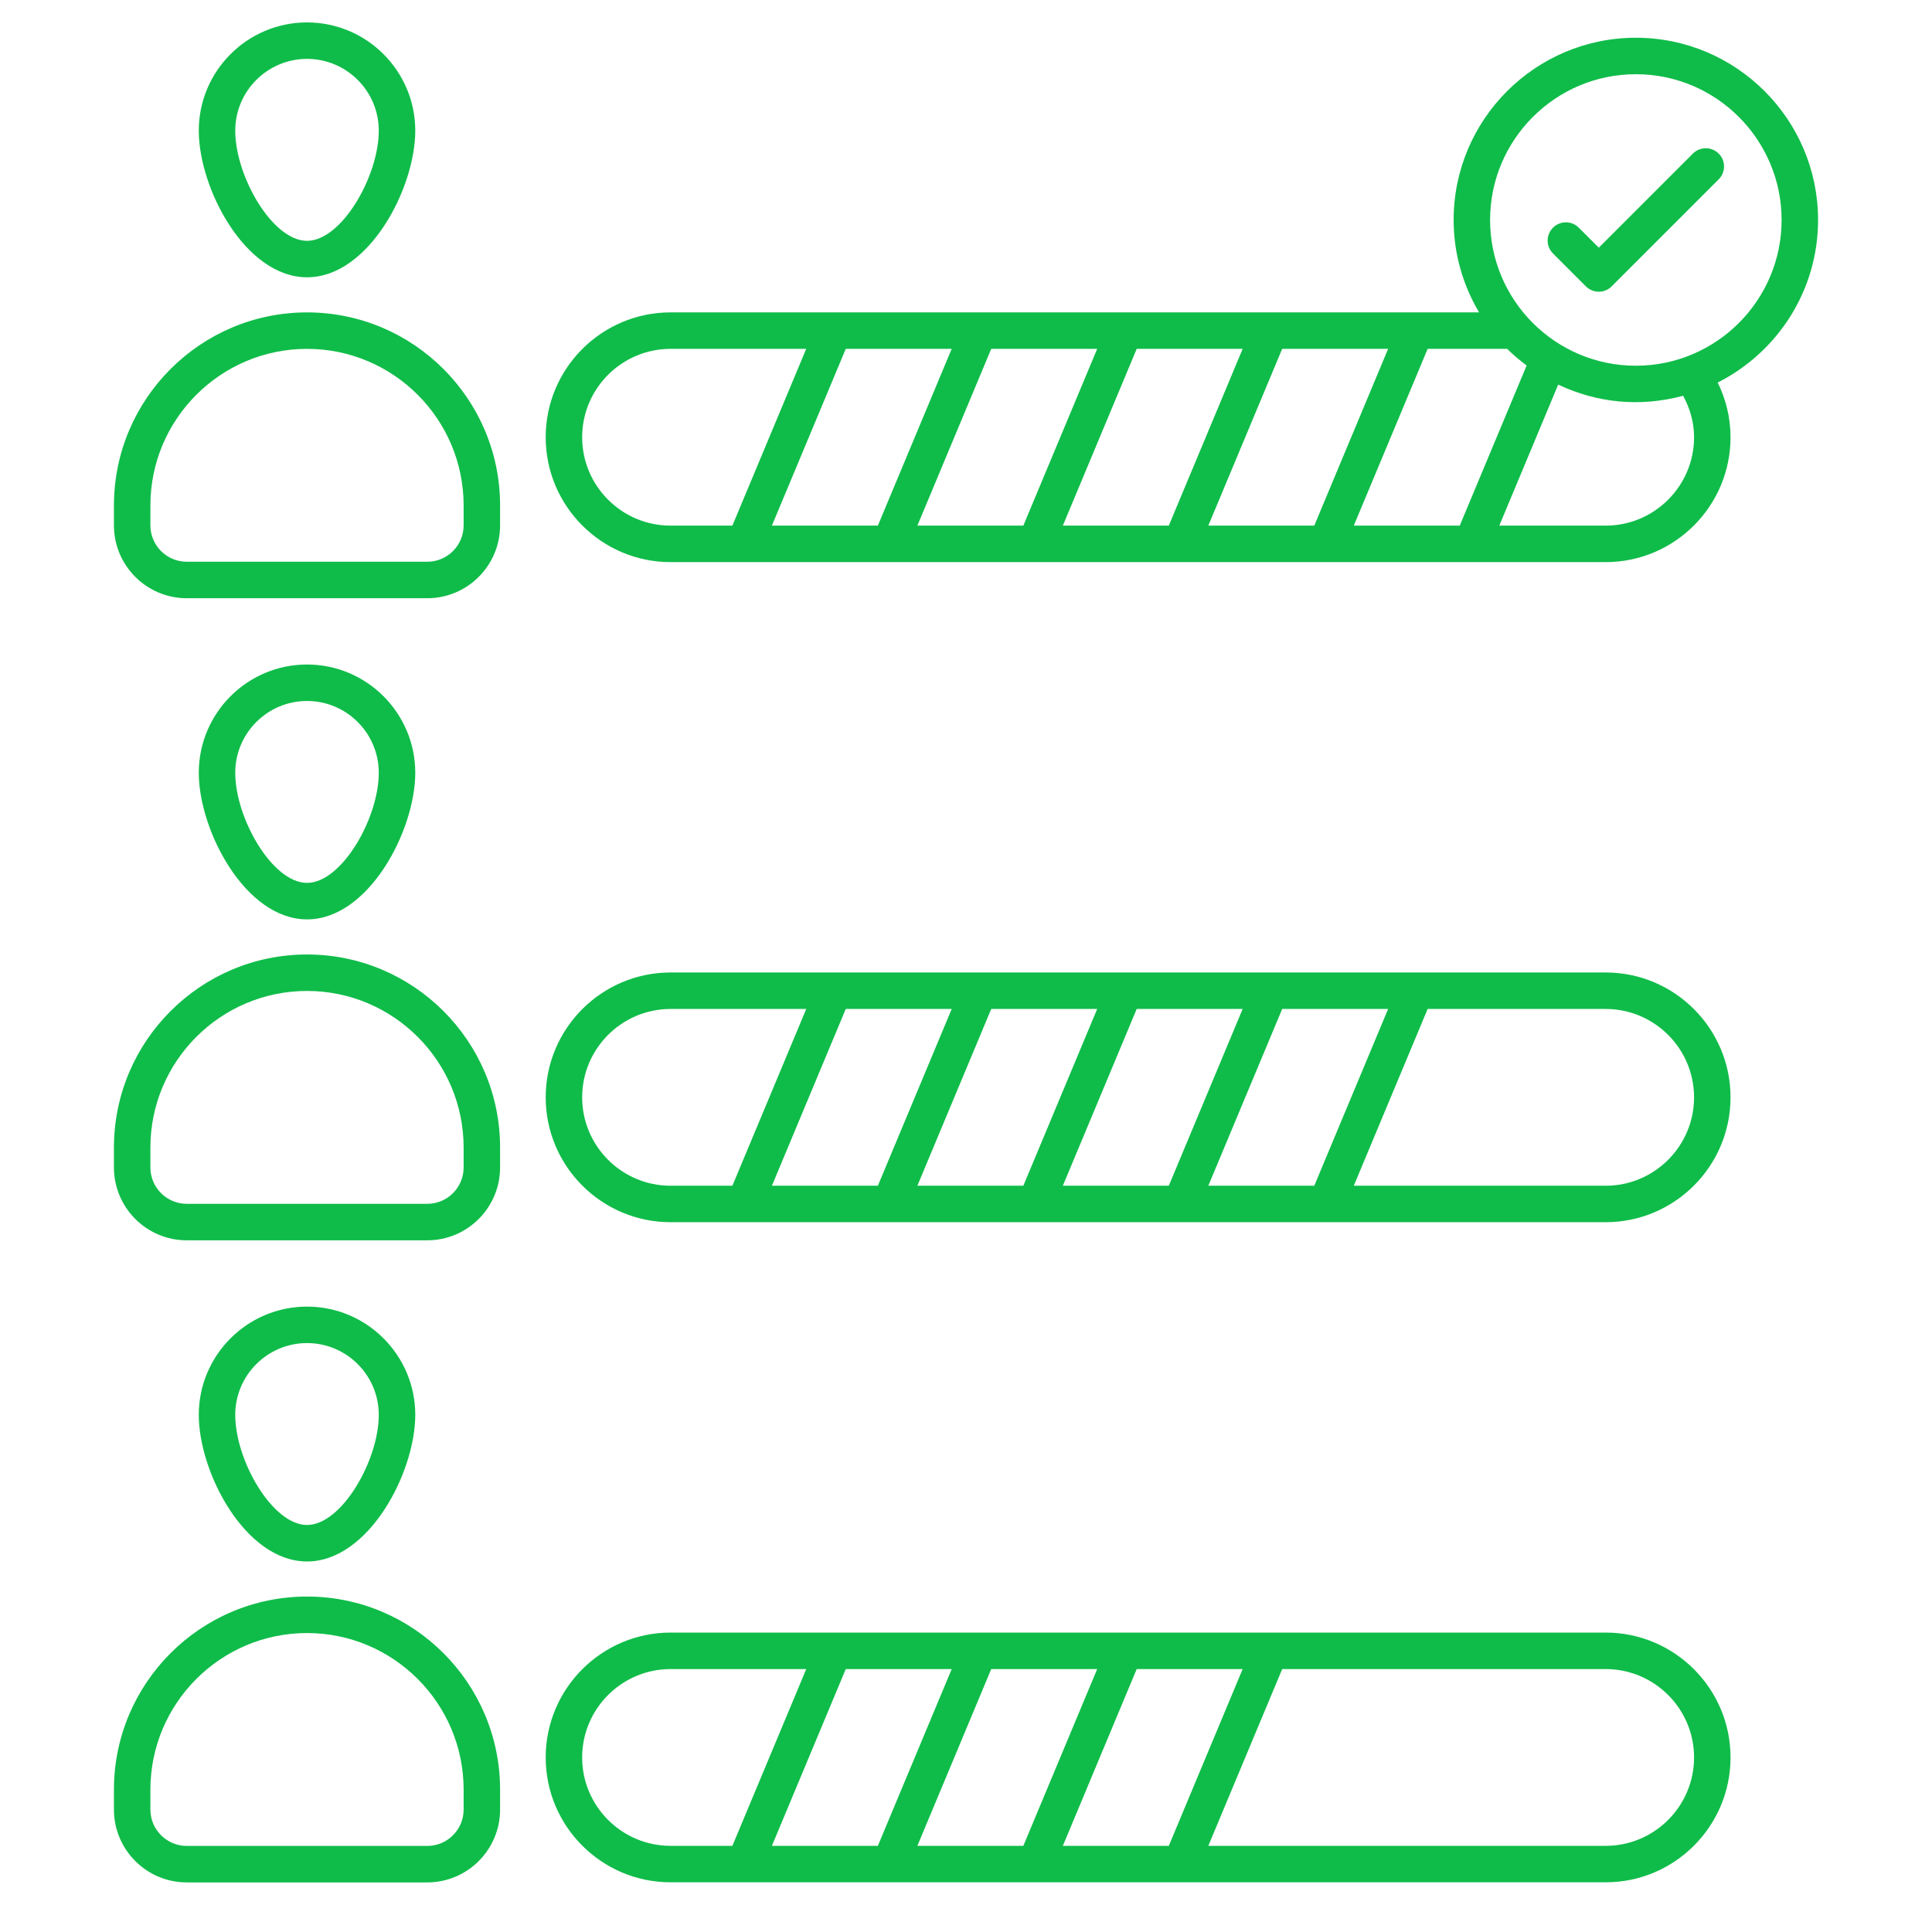
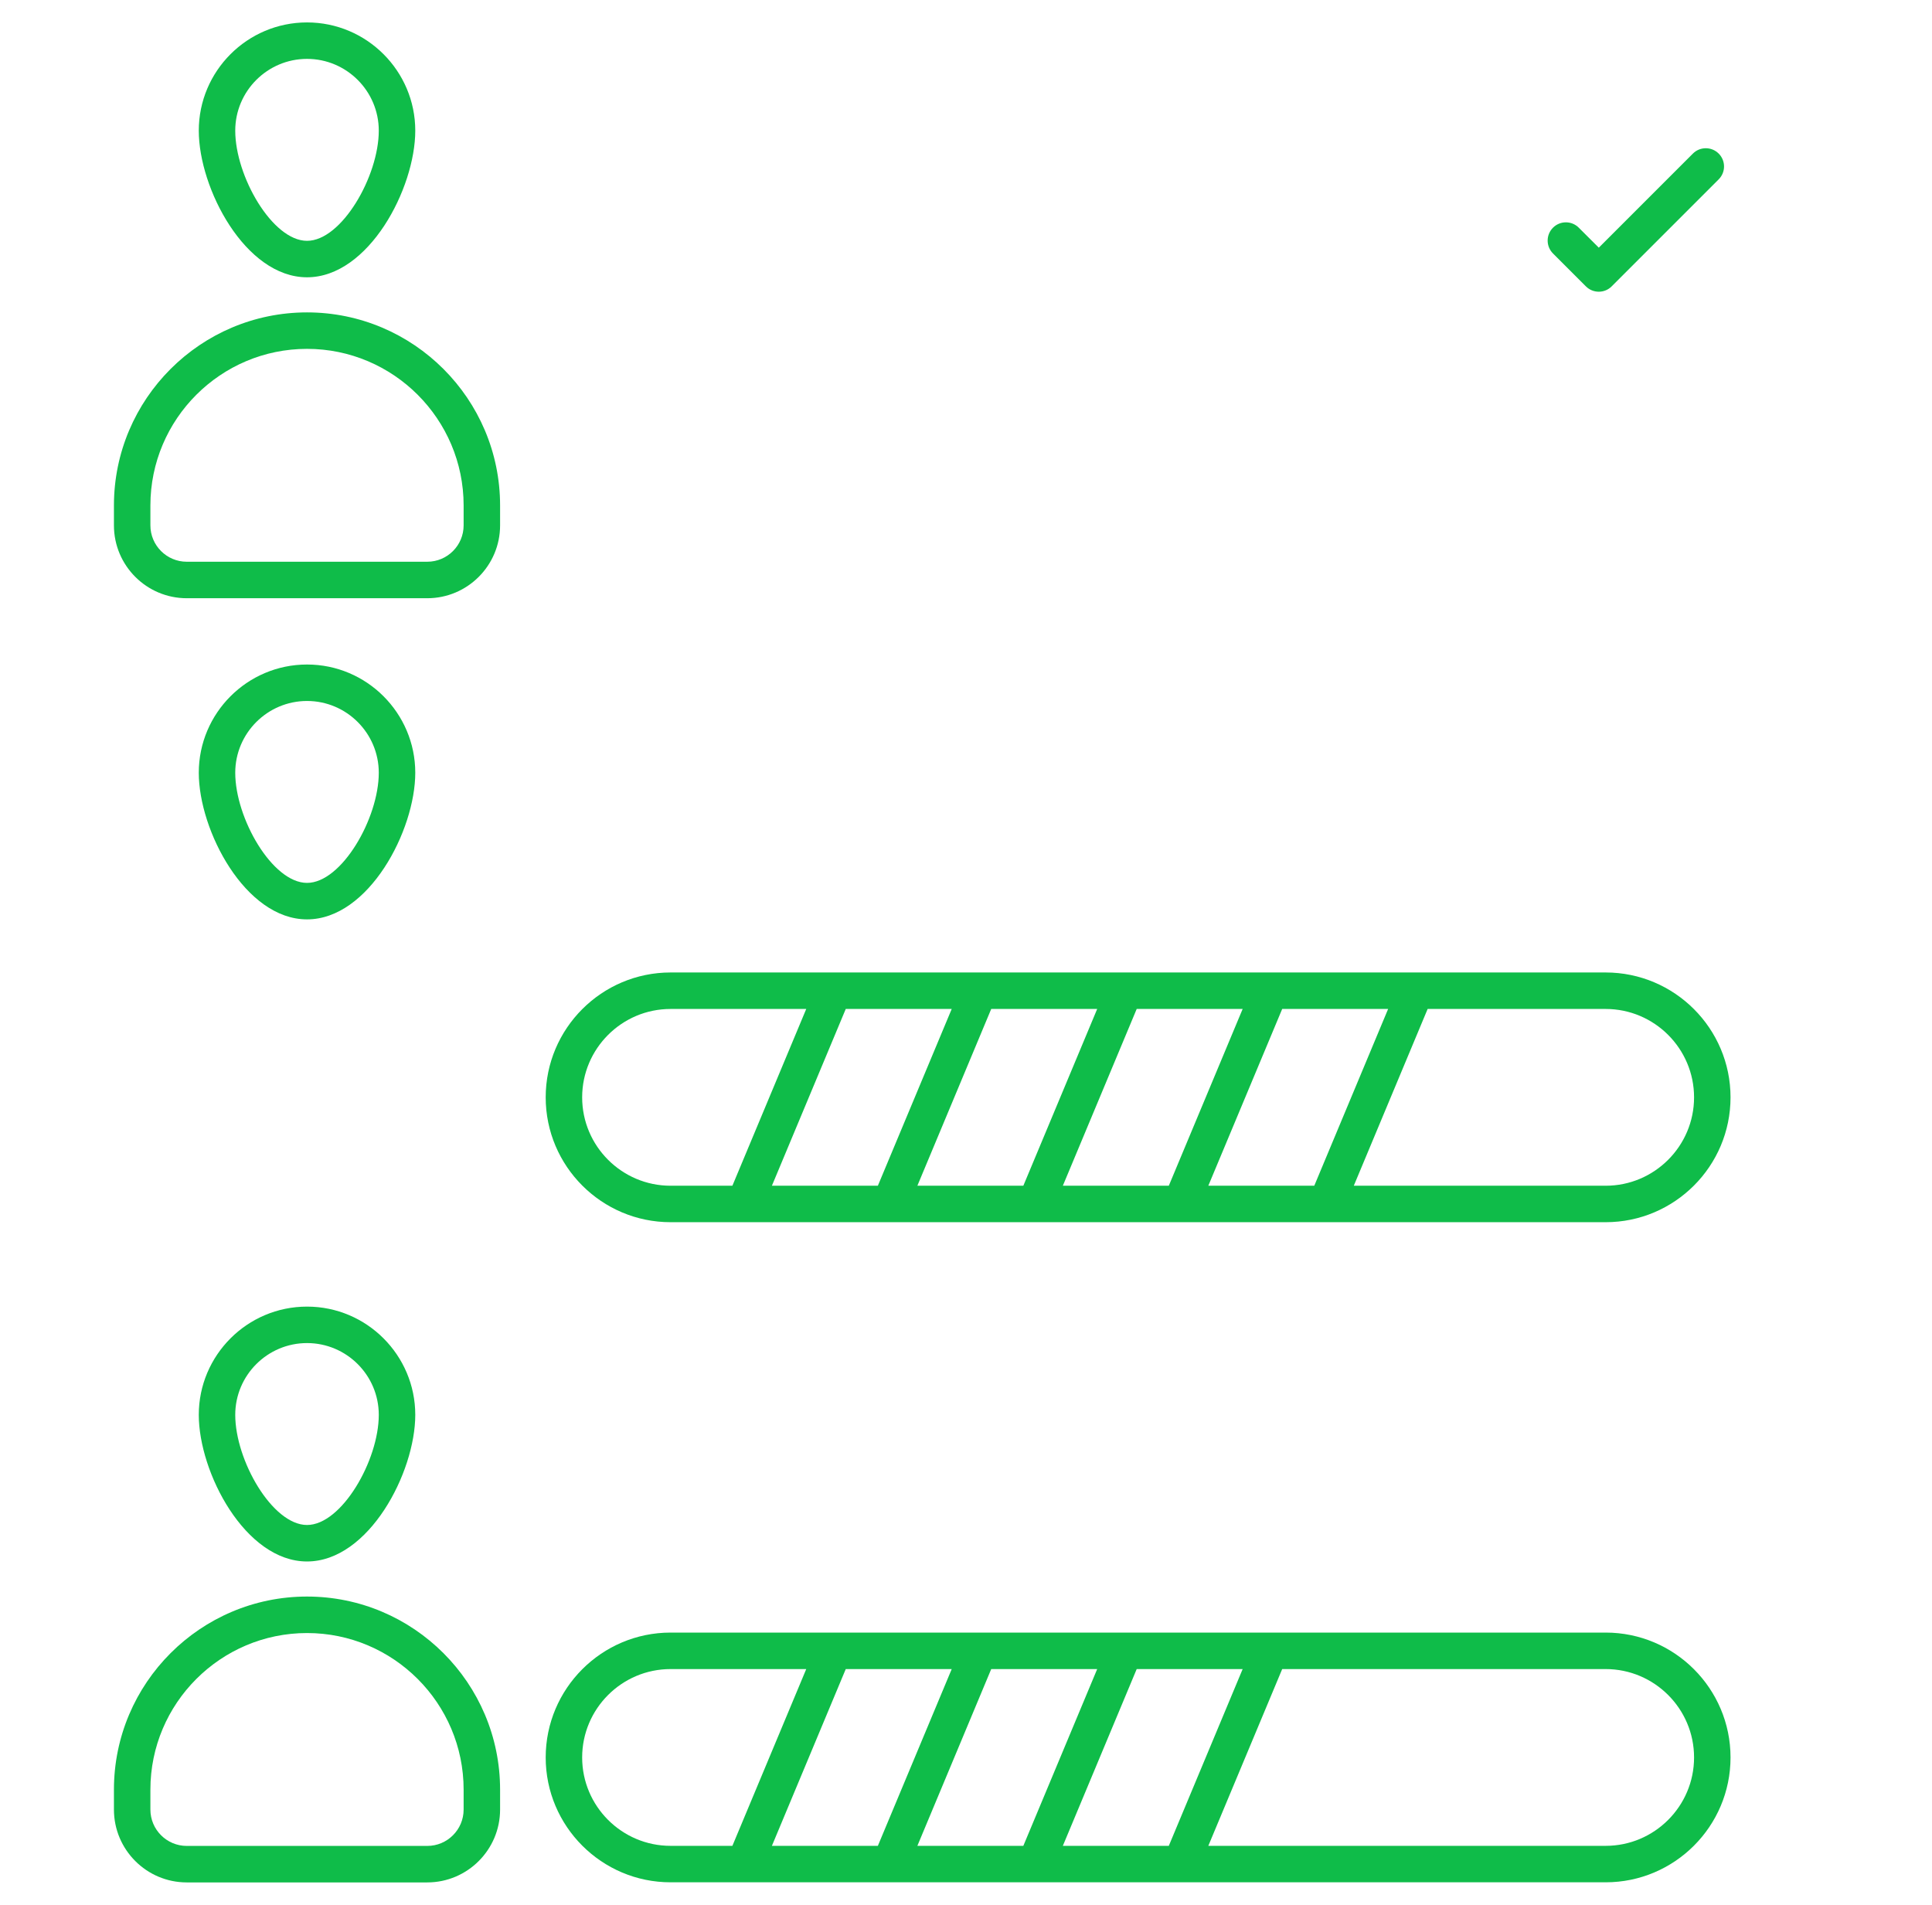
<svg xmlns="http://www.w3.org/2000/svg" width="71" height="70" viewBox="0 0 71 70" fill="none">
  <path d="M4.187 18.575V19.307C4.187 20.783 5.387 21.984 6.863 21.984H15.702C17.177 21.984 18.378 20.783 18.378 19.307V18.575C18.378 14.663 15.195 11.48 11.283 11.48C7.37 11.48 4.187 14.663 4.187 18.575ZM11.283 12.82C14.456 12.82 17.038 15.402 17.038 18.575V19.307C17.038 20.044 16.439 20.643 15.702 20.643H6.863C6.127 20.643 5.527 20.044 5.527 19.307V18.575C5.527 15.402 8.109 12.82 11.283 12.82Z" fill="#0FBC49" />
  <path d="M15.261 4.802C15.261 2.609 13.476 0.824 11.283 0.824C9.089 0.824 7.305 2.609 7.305 4.802C7.305 6.921 9.013 10.19 11.283 10.19C13.553 10.19 15.261 6.921 15.261 4.802ZM8.645 4.802C8.645 3.348 9.828 2.164 11.283 2.164C12.737 2.164 13.92 3.348 13.92 4.802C13.92 6.474 12.556 8.85 11.283 8.85C10.009 8.85 8.645 6.474 8.645 4.802Z" fill="#0FBC49" />
-   <path d="M4.187 42.903C4.187 44.379 5.387 45.58 6.863 45.58H15.702C17.177 45.58 18.378 44.379 18.378 42.903V42.171C18.378 38.258 15.195 35.076 11.283 35.076C7.37 35.076 4.187 38.259 4.187 42.171V42.903ZM5.527 42.171C5.527 38.998 8.109 36.416 11.283 36.416C14.456 36.416 17.038 38.998 17.038 42.171V42.903C17.038 43.64 16.439 44.239 15.702 44.239H6.863C6.127 44.239 5.527 43.64 5.527 42.903V42.171Z" fill="#0FBC49" />
  <path d="M7.305 28.398C7.305 30.517 9.013 33.786 11.283 33.786C13.553 33.786 15.261 30.517 15.261 28.398C15.261 26.205 13.476 24.42 11.283 24.42C9.089 24.42 7.305 26.205 7.305 28.398ZM13.92 28.398C13.92 30.07 12.556 32.445 11.283 32.445C10.009 32.445 8.645 30.07 8.645 28.398C8.645 26.944 9.828 25.76 11.283 25.76C12.737 25.76 13.92 26.944 13.92 28.398Z" fill="#0FBC49" />
-   <path d="M4.187 66.499C4.187 67.975 5.387 69.176 6.863 69.176H15.702C17.177 69.176 18.378 67.975 18.378 66.499V65.767C18.378 61.854 15.195 58.671 11.283 58.671C7.37 58.671 4.187 61.855 4.187 65.767V66.499ZM5.527 65.767C5.527 62.594 8.109 60.012 11.283 60.012C14.456 60.012 17.038 62.594 17.038 65.767V66.499C17.038 67.236 16.439 67.835 15.702 67.835H6.863C6.127 67.835 5.527 67.236 5.527 66.499V65.767Z" fill="#0FBC49" />
+   <path d="M4.187 66.499C4.187 67.975 5.387 69.176 6.863 69.176H15.702C17.177 69.176 18.378 67.975 18.378 66.499V65.767C18.378 61.854 15.195 58.671 11.283 58.671C7.37 58.671 4.187 61.855 4.187 65.767V66.499ZM5.527 65.767C5.527 62.594 8.109 60.012 11.283 60.012C14.456 60.012 17.038 62.594 17.038 65.767V66.499C17.038 67.236 16.439 67.835 15.702 67.835H6.863C6.127 67.835 5.527 67.236 5.527 66.499Z" fill="#0FBC49" />
  <path d="M7.305 51.994C7.305 54.113 9.013 57.382 11.283 57.382C13.553 57.382 15.261 54.113 15.261 51.994C15.261 49.801 13.476 48.016 11.283 48.016C9.089 48.016 7.305 49.801 7.305 51.994ZM13.92 51.994C13.92 53.666 12.556 56.041 11.283 56.041C10.009 56.041 8.645 53.666 8.645 51.994C8.645 50.539 9.828 49.356 11.283 49.356C12.737 49.356 13.92 50.539 13.92 51.994Z" fill="#0FBC49" />
-   <path d="M20.054 16.068C20.054 18.598 22.113 20.657 24.643 20.657H59.007C61.538 20.657 63.596 18.598 63.596 16.068C63.596 15.346 63.424 14.665 63.125 14.058C65.309 12.954 66.813 10.694 66.813 8.084C66.813 4.391 63.809 1.387 60.117 1.387C56.424 1.387 53.42 4.391 53.42 8.084C53.42 9.324 53.765 10.482 54.355 11.48H24.643C22.113 11.479 20.054 13.538 20.054 16.068ZM21.394 16.068C21.394 14.277 22.852 12.82 24.643 12.82H29.628L26.915 19.316H24.643C22.852 19.316 21.394 17.859 21.394 16.068ZM34.974 12.82L32.261 19.316H28.367L31.081 12.82H34.974ZM40.321 12.82L37.607 19.316H33.713L36.427 12.82H40.321ZM45.667 12.82L42.953 19.316H39.059L41.773 12.82H45.667ZM51.013 12.82L48.299 19.316H44.405L47.119 12.82H51.013ZM55.387 12.82C55.609 13.042 55.852 13.242 56.103 13.432L53.645 19.316H49.751L52.465 12.82H55.387ZM62.256 16.068C62.256 17.859 60.798 19.316 59.007 19.316H55.098L57.263 14.133C58.675 14.802 60.255 14.974 61.853 14.544C62.103 14.999 62.256 15.513 62.256 16.068ZM60.117 2.727C63.07 2.727 65.473 5.13 65.473 8.084C65.473 11.037 63.07 13.44 60.117 13.44C57.163 13.44 54.76 11.037 54.76 8.084C54.76 5.13 57.163 2.727 60.117 2.727Z" fill="#0FBC49" />
  <path d="M24.643 44.914C24.71 44.914 60.408 44.914 59.007 44.914C61.538 44.914 63.596 42.856 63.596 40.326C63.596 37.796 61.538 35.737 59.007 35.737H24.643C22.113 35.737 20.054 37.796 20.054 40.326C20.054 42.856 22.113 44.914 24.643 44.914ZM34.975 37.078L32.261 43.574H28.367L31.081 37.078H34.975ZM40.321 37.078L37.607 43.574H33.713L36.427 37.078H40.321ZM45.667 37.078L42.953 43.574H39.059L41.773 37.078H45.667ZM51.013 37.078L48.299 43.574H44.405L47.12 37.078H51.013ZM62.256 40.326C62.256 42.117 60.798 43.574 59.007 43.574H49.751L52.465 37.078H59.007C60.798 37.078 62.256 38.535 62.256 40.326ZM24.643 37.078H29.629L26.915 43.574H24.643C22.852 43.574 21.394 42.117 21.394 40.326C21.394 38.535 22.852 37.078 24.643 37.078Z" fill="#0FBC49" />
  <path d="M24.643 69.172H59.007C61.538 69.172 63.596 67.114 63.596 64.584C63.596 62.054 61.538 59.995 59.007 59.995H24.643C22.113 59.995 20.054 62.054 20.054 64.584C20.054 67.114 22.113 69.172 24.643 69.172ZM34.975 61.336L32.261 67.832H28.367L31.081 61.336H34.975ZM40.321 61.336L37.607 67.832H33.713L36.427 61.336H40.321ZM45.667 61.336L42.953 67.832H39.059L41.773 61.336H45.667ZM62.256 64.584C62.256 66.375 60.798 67.832 59.007 67.832H44.405L47.12 61.336H59.007C60.798 61.336 62.256 62.793 62.256 64.584ZM24.643 61.336H29.629L26.915 67.832H24.643C22.852 67.832 21.394 66.375 21.394 64.584C21.394 62.793 22.852 61.336 24.643 61.336Z" fill="#0FBC49" />
  <path d="M58.281 10.524C58.412 10.655 58.583 10.72 58.755 10.72C58.926 10.72 59.097 10.655 59.228 10.524L63.161 6.591C63.423 6.329 63.423 5.905 63.161 5.644C62.899 5.382 62.475 5.382 62.213 5.644L58.755 9.102L58.019 8.367C57.758 8.105 57.334 8.105 57.072 8.367C56.81 8.629 56.81 9.053 57.072 9.315L58.281 10.524Z" fill="#0FBC49" />
</svg>